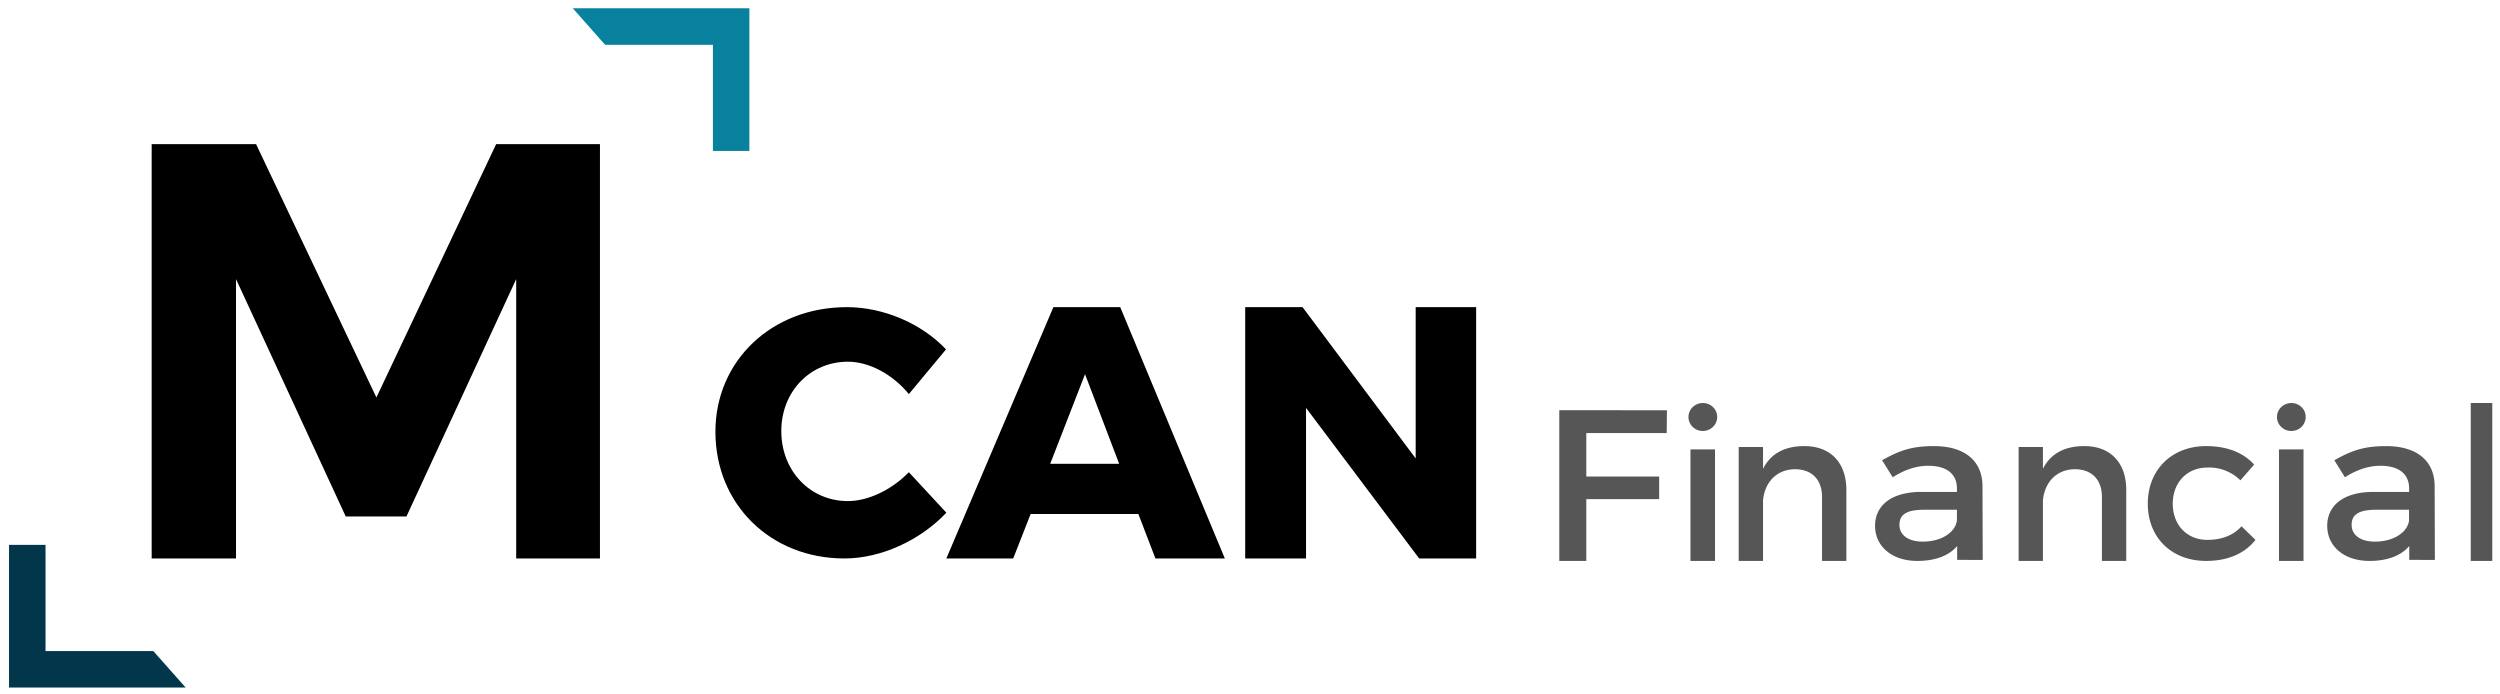
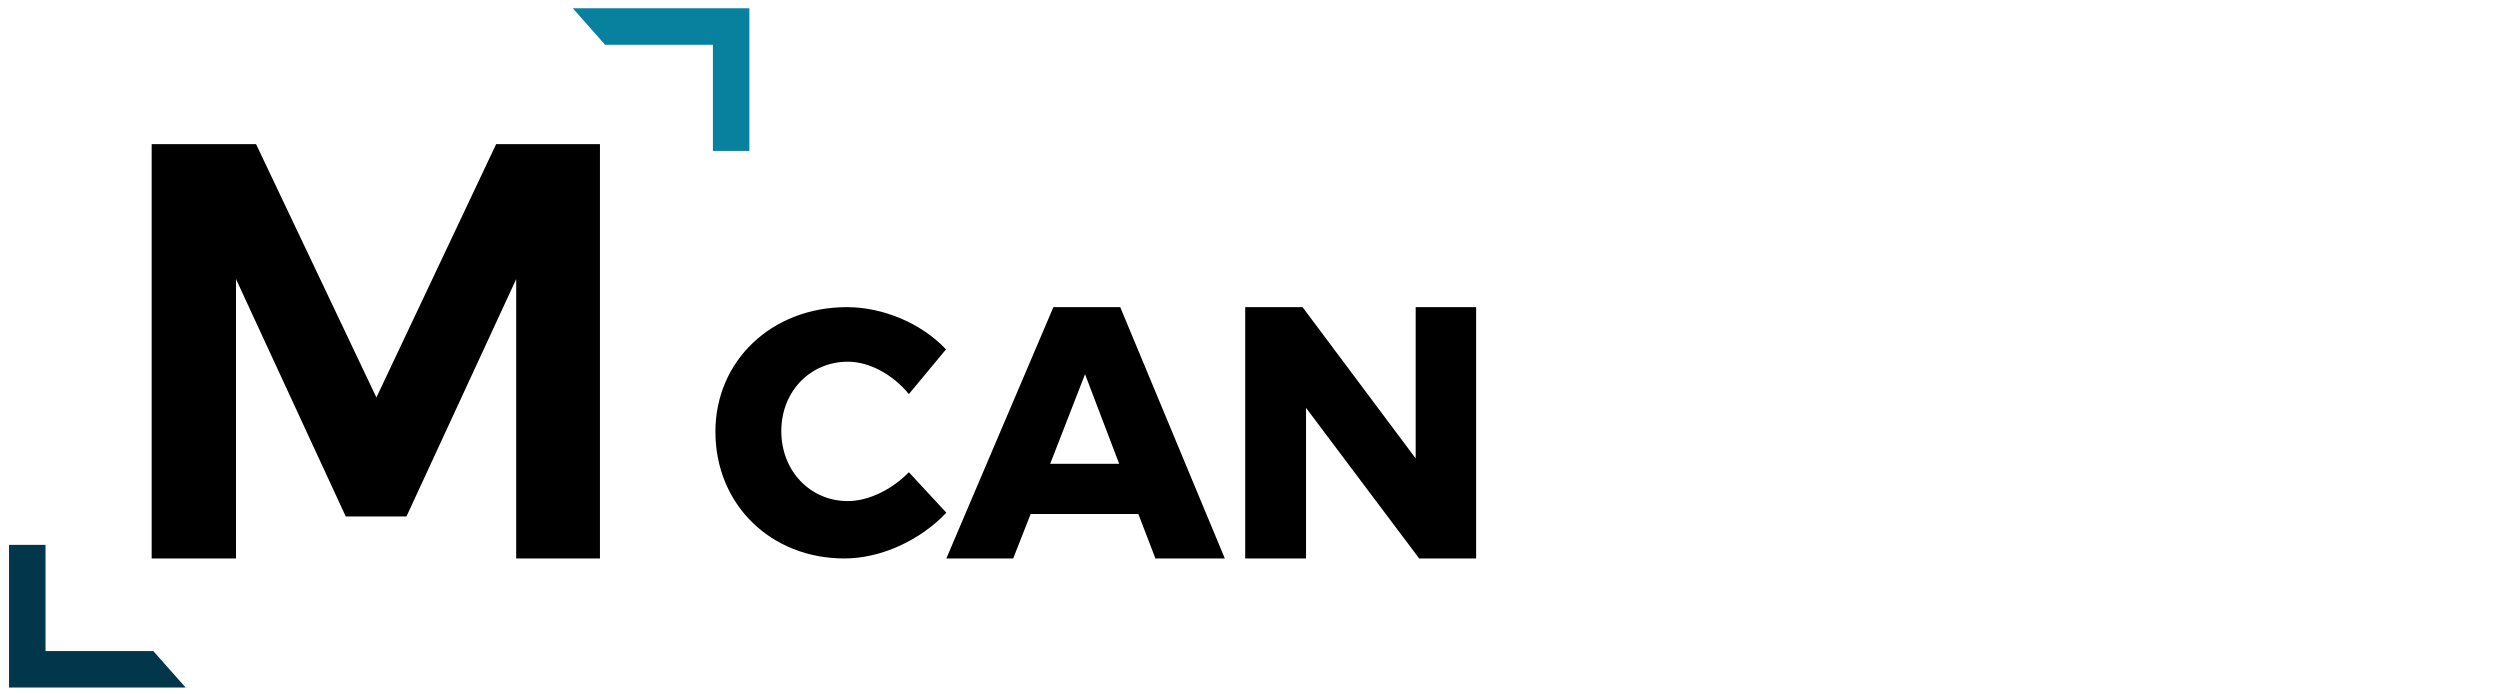
<svg xmlns="http://www.w3.org/2000/svg" width="198" height="55" viewBox="0 0 198 55">
  <g fill-rule="nonzero" fill="none">
    <path fill="#000" d="m20.281 11.417 9.53 20.063 9.483-20.063h8.222V44.23h-6.633V22.104l-8.69 18.798h-4.811l-8.69-18.798V44.23h-6.68V11.416zM67.153 28.647c-2.993 0-5.274 2.369-5.274 5.492 0 3.15 2.276 5.547 5.274 5.547 1.61 0 3.47-.892 4.829-2.286l2.97 3.206c-2.087 2.203-5.19 3.624-8.073 3.624-5.86 0-10.218-4.296-10.218-10.036 0-5.63 4.47-9.868 10.408-9.868 2.886 0 5.912 1.282 7.855 3.345l-2.942 3.54c-1.277-1.56-3.137-2.564-4.83-2.564zM90.16 40.71h-8.534l-1.38 3.52H74.95l8.478-19.904h5.294l8.284 19.904H91.51l-1.352-3.52zm-1.521-3.976-2.704-7.098-2.761 7.098h5.465zM103.162 24.326l8.96 11.982V24.326h4.788V44.23h-4.512l-8.96-11.926V44.23H98.62V24.326z" />
-     <path d="m132.021 32.49-.018 1.808h-6.368v3.444h5.77v1.79h-5.77v4.893h-2.14V32.49l8.526.001zm3.978.576c-.022.606-.54 1.082-1.162 1.068-.623-.014-1.118-.513-1.11-1.119.006-.606.513-1.094 1.135-1.095.31-.003.607.118.822.335.215.216.329.51.315.811zm-.17 2.525v8.834h-1.944v-8.834h1.943zm19.178 8.75v-1.093c-.68.79-1.774 1.177-3.152 1.177-2.06 0-3.35-1.194-3.35-2.774 0-1.632 1.308-2.675 3.6-2.692h2.884v-.27c0-1.12-.77-1.8-2.274-1.8-.913 0-1.863.304-2.812.91l-.842-1.347c1.325-.74 2.293-1.121 4.102-1.121 2.453 0 3.833 1.177 3.85 3.146l.019 5.87-2.025-.006zm-.018-3.144v-.825h-2.584c-1.344 0-1.97.337-1.97 1.195 0 .807.7 1.329 1.846 1.329 1.468 0 2.6-.725 2.708-1.7zM168.4 38.81v5.615h-1.927v-5.072c0-1.358-.804-2.19-2.144-2.19-1.475.017-2.395 1.053-2.529 2.461v4.801h-1.926V35.4h1.926v1.73c.636-1.255 1.775-1.798 3.283-1.798 2.077 0 3.317 1.323 3.317 3.479zm-22.168 0v5.615h-1.927v-5.072c0-1.358-.804-2.19-2.145-2.19-1.474.017-2.394 1.053-2.528 2.461v4.801h-1.927V35.4h1.927v1.73c.635-1.255 1.774-1.798 3.282-1.798 2.078 0 3.318 1.323 3.318 3.479zm28.585-1.778c-1.583 0-2.734 1.162-2.734 2.864 0 1.7 1.14 2.862 2.734 2.862 1.15 0 2.088-.37 2.71-1.077l1.105 1.077c-.829 1.061-2.158 1.667-3.902 1.667-2.733 0-4.625-1.836-4.625-4.53 0-2.693 1.9-4.564 4.625-4.564 1.657 0 2.952.522 3.798 1.465l-1.088 1.247a3.515 3.515 0 0 0-2.623-1.011zm7.792-3.966c-.021.606-.54 1.082-1.162 1.068-.622-.014-1.117-.513-1.11-1.119.007-.606.513-1.094 1.136-1.095.31-.003.606.118.822.335.215.216.328.51.314.811zm-.17 2.525v8.834h-1.944v-8.834h1.944zm8.373 8.75v-1.093c-.68.79-1.771 1.177-3.15 1.177-2.058 0-3.346-1.194-3.346-2.774 0-1.632 1.306-2.675 3.597-2.692h2.889v-.27c0-1.12-.77-1.8-2.273-1.8-.913 0-1.861.304-2.81.91l-.841-1.347c1.324-.74 2.29-1.121 4.098-1.121 2.452 0 3.83 1.177 3.848 3.146l.018 5.87-2.03-.006zm-.018-3.144v-.825h-2.577c-1.342 0-1.968.337-1.968 1.195 0 .807.698 1.329 1.843 1.329 1.468 0 2.595-.725 2.71-1.7h-.008zm6.595-9.277v12.505h-1.705V31.92h1.705z" fill="#565656" />
    <path d="M56.462.657H45.365l2.56 2.89h8.537v8.407h2.889V.657z" fill="#07819E" />
    <path d="M12.14 51.562H3.606v-8.408H.715v11.297h13.987z" fill="#02374B" />
  </g>
</svg>